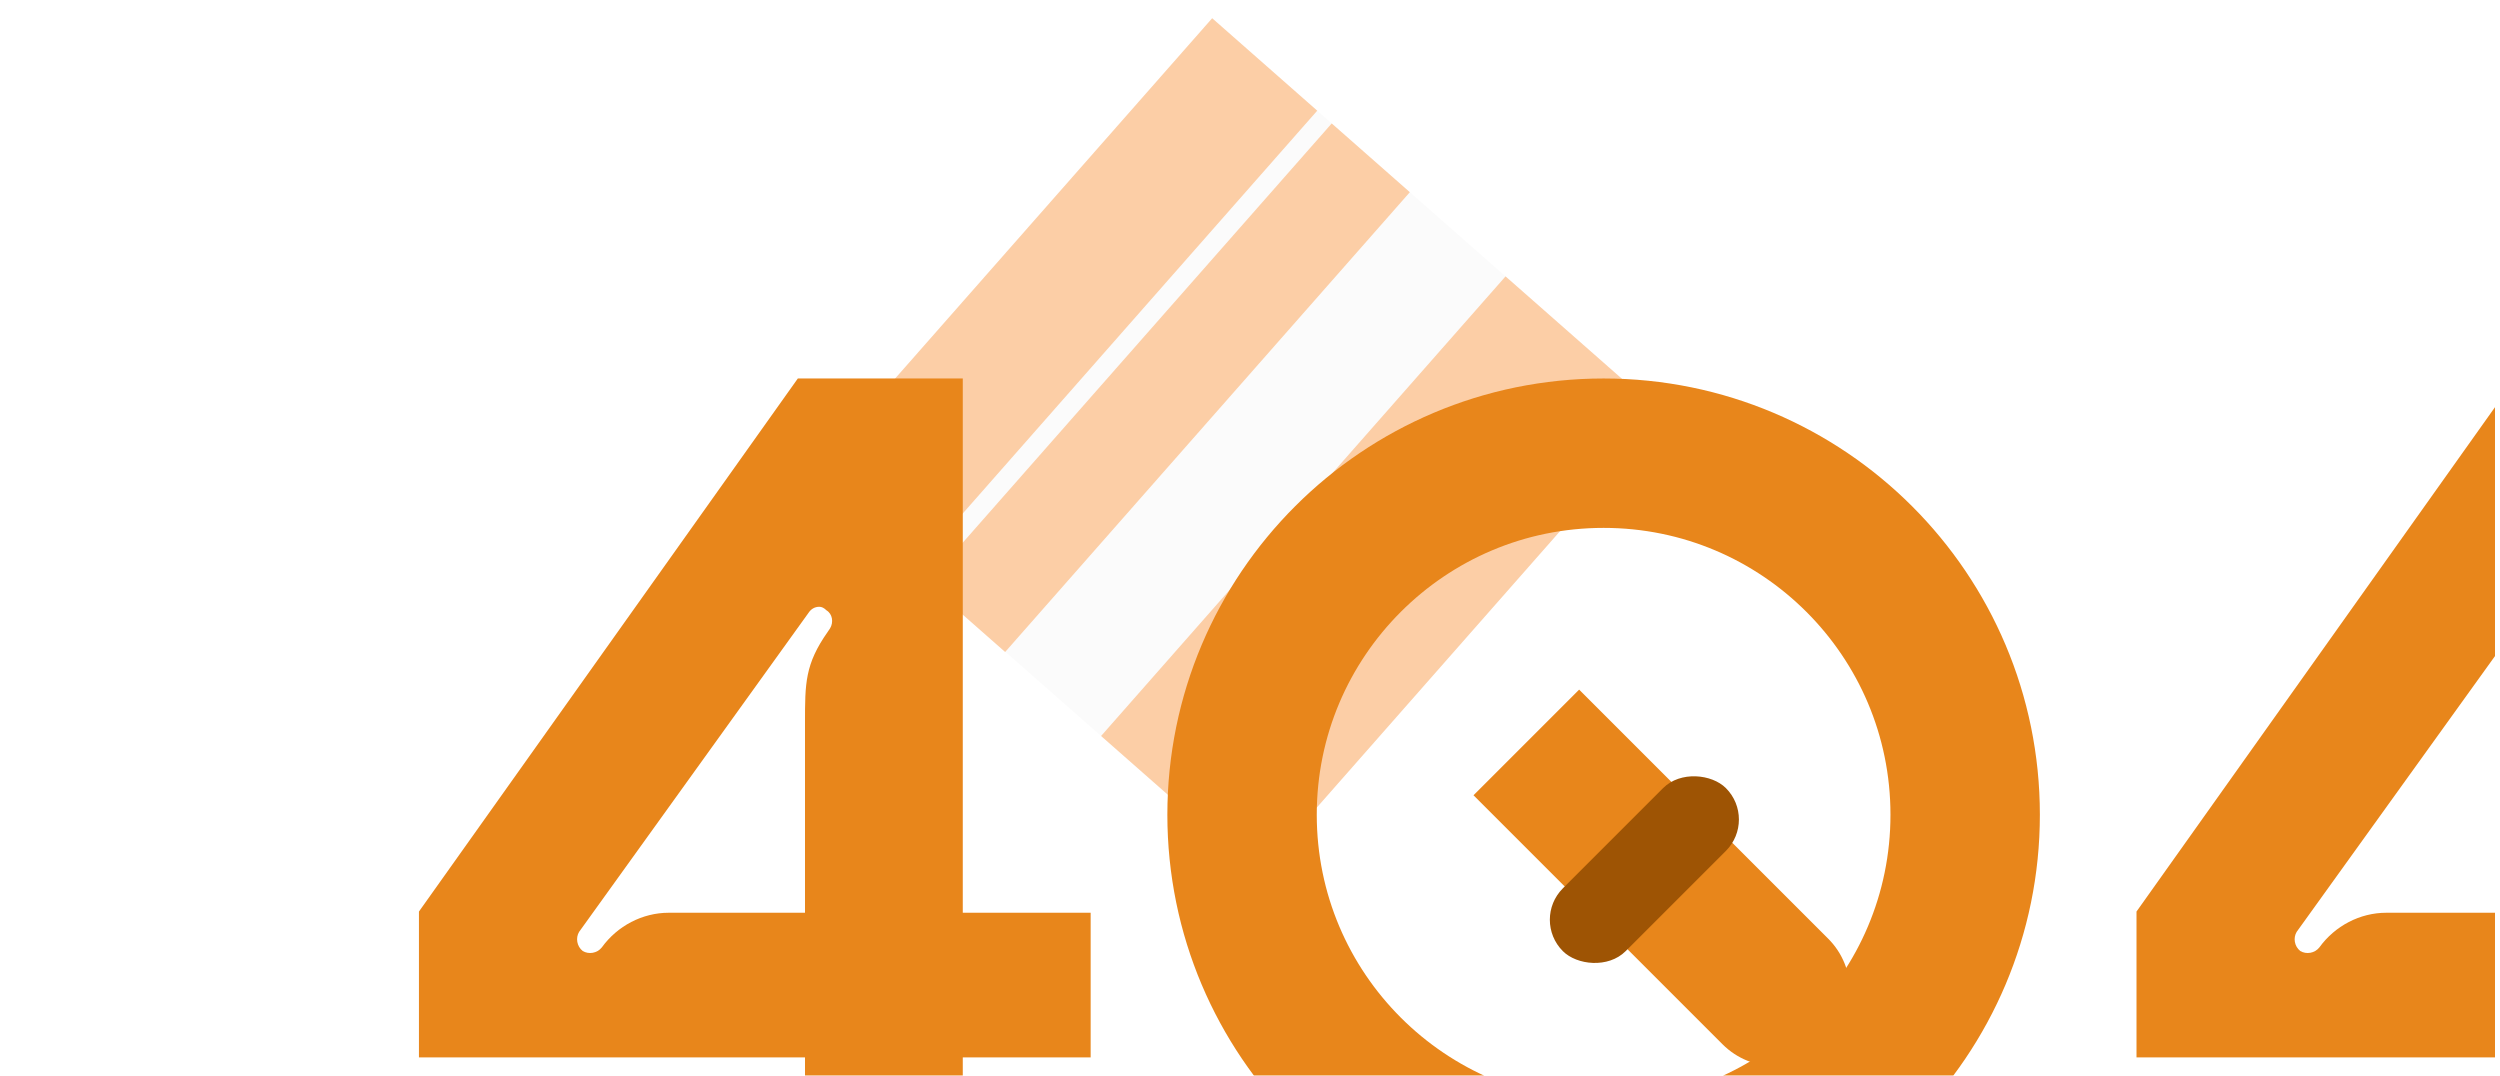
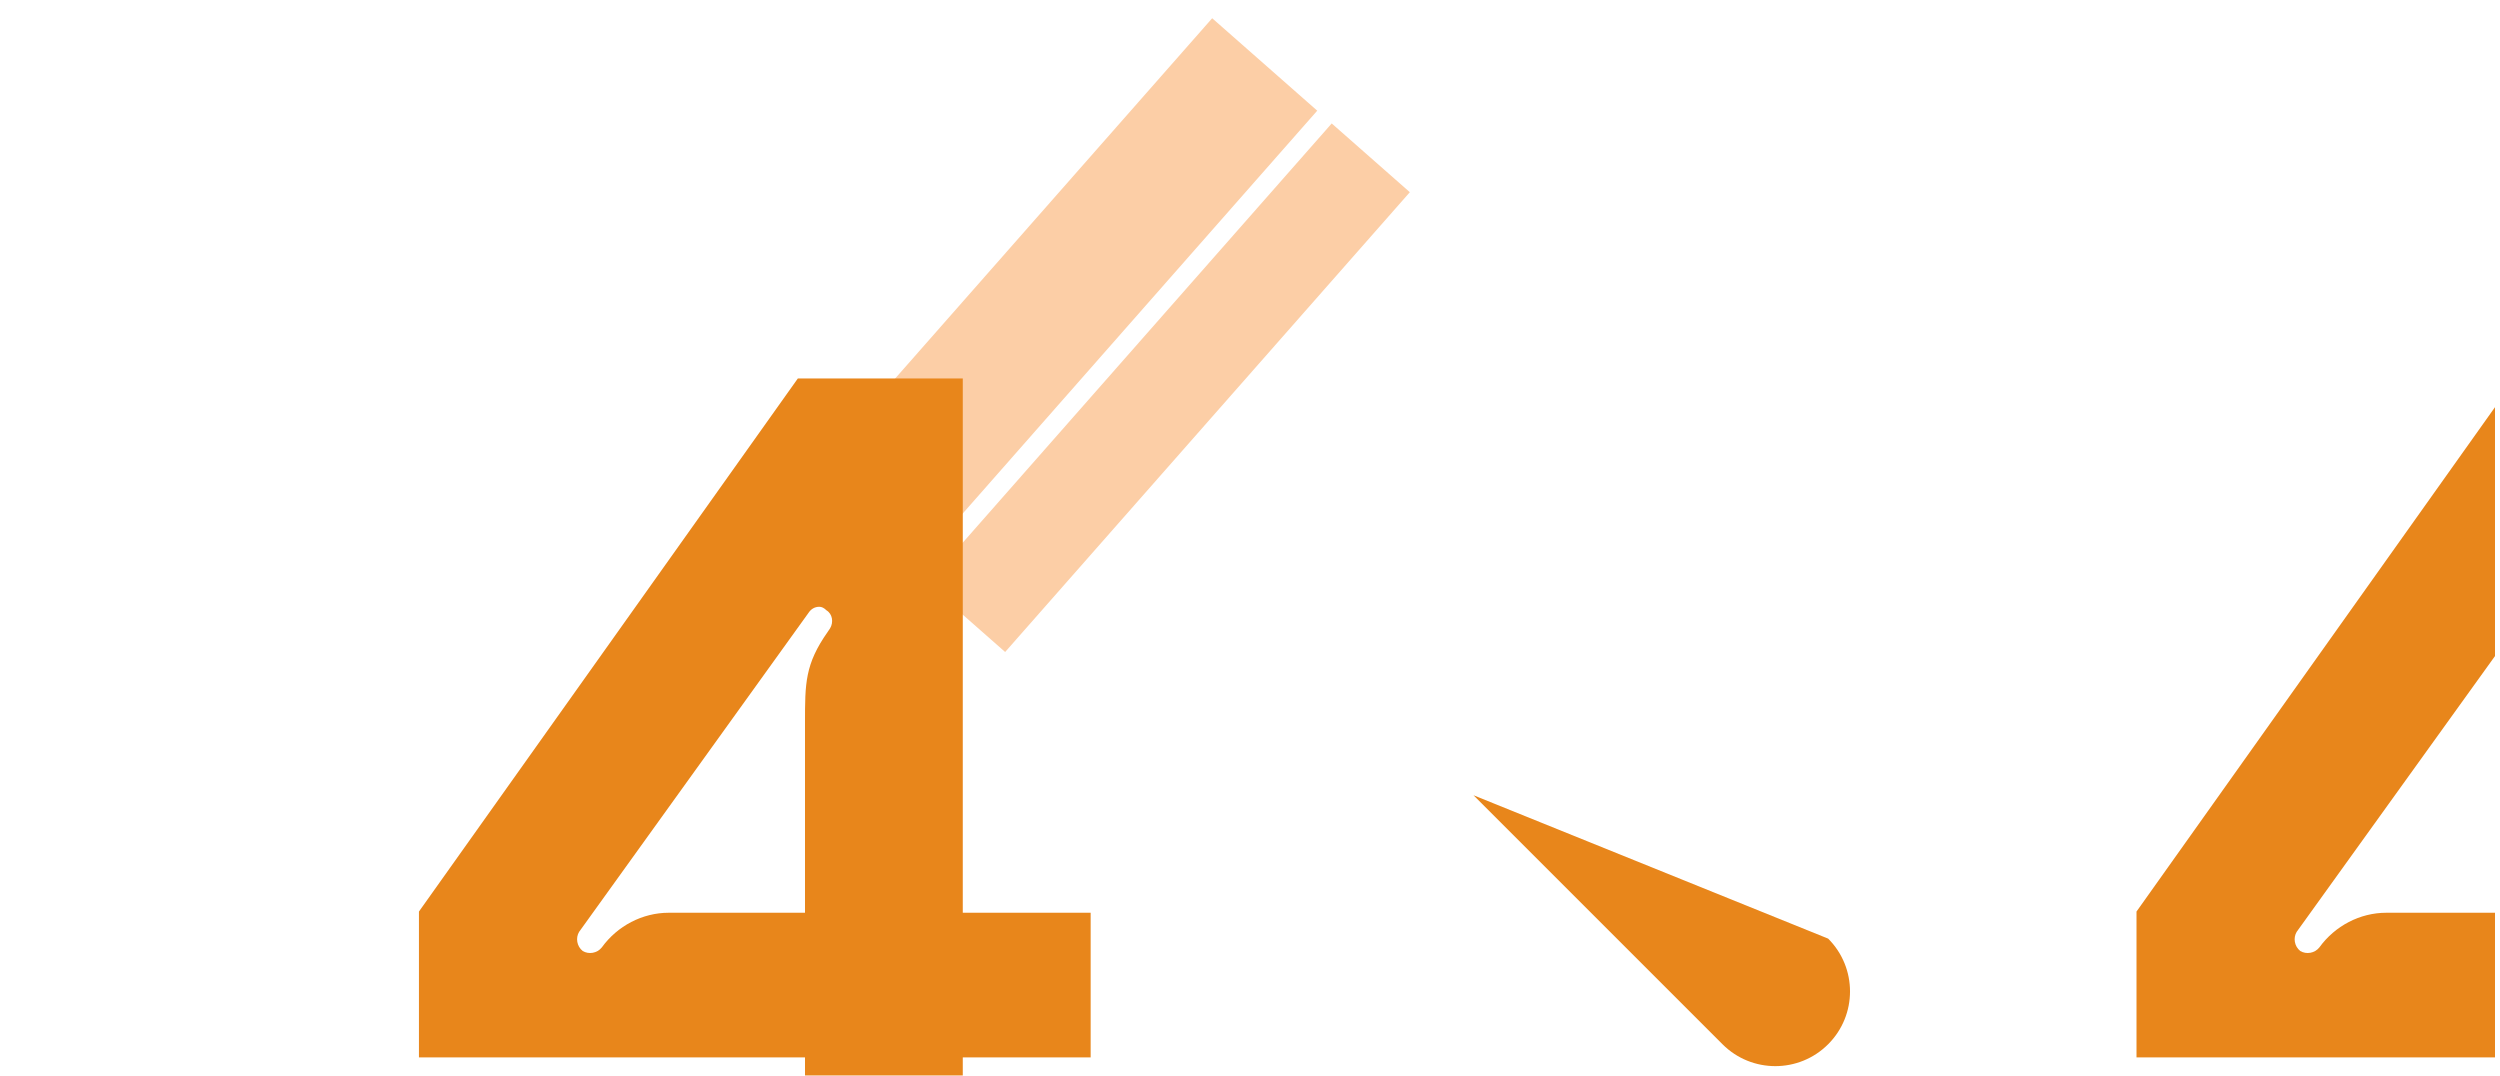
<svg xmlns="http://www.w3.org/2000/svg" width="251" height="108" viewBox="0 0 251 108" fill="none">
  <g clip-path="url(#clip0_2228_19497)">
-     <rect x="121.703" y="1.831" width="60.236" height="61.468" transform="rotate(41.348 121.703 1.831)" fill="#FBFBFB" />
-     <rect x="151.156" y="27.749" width="21.005" height="61.468" transform="rotate(41.348 151.156 27.749)" fill="#FCCEA6" />
    <rect x="121.703" y="1.831" width="14.049" height="61.468" transform="rotate(41.348 121.703 1.831)" fill="#FCCEA6" />
    <rect width="10.444" height="61.468" transform="matrix(-0.751 -0.661 -0.661 0.751 141.547 19.298)" fill="#FCCEA6" />
    <g filter="url(#filter0_dddd_2228_19497)">
      <path d="M46.102 26.44L46.343 26.08C46.703 25.48 46.583 24.64 45.983 24.28C45.742 24.04 45.502 23.92 45.263 23.92C44.782 23.92 44.422 24.16 44.182 24.52L21.142 56.56C20.782 57.16 20.902 58 21.503 58.48C22.102 58.84 22.942 58.72 23.422 58.12C24.983 55.96 27.503 54.64 30.142 54.64H43.822V35.56C43.822 31.6 43.822 29.68 46.102 26.44ZM59.663 1V54.64H72.502V69.16H59.663V88.6H43.822V69.16H5.062V54.52L43.102 1H59.663Z" fill="#E8861B" />
      <path d="M218.545 26.44L218.785 26.08C219.145 25.48 219.025 24.64 218.425 24.28C218.185 24.04 217.945 23.92 217.705 23.92C217.225 23.92 216.865 24.16 216.625 24.52L193.585 56.56C193.225 57.16 193.345 58 193.945 58.48C194.545 58.84 195.385 58.72 195.865 58.12C197.425 55.96 199.945 54.64 202.585 54.64H216.265V35.56C216.265 31.6 216.265 29.68 218.545 26.44ZM232.105 1V54.64H244.945V69.16H232.105V88.6H216.265V69.16H177.505V54.52L215.545 1H232.105Z" fill="#E8861B" />
    </g>
    <g filter="url(#filter1_dddd_2228_19497)">
-       <circle cx="124.003" cy="44.8" r="36.3" stroke="#E8861B" stroke-width="15" />
-     </g>
-     <path d="M172.939 104.843C175.868 107.772 180.616 107.772 183.545 104.843C186.474 101.914 186.474 97.165 183.545 94.237L172.939 104.843ZM147.939 79.843L172.939 104.843L183.545 94.237L158.545 69.237L147.939 79.843Z" fill="#E8861B" />
+       </g>
+     <path d="M172.939 104.843C175.868 107.772 180.616 107.772 183.545 104.843C186.474 101.914 186.474 97.165 183.545 94.237L172.939 104.843ZM147.939 79.843L172.939 104.843L183.545 94.237L147.939 79.843Z" fill="#E8861B" />
    <g filter="url(#filter2_dddd_2228_19497)">
-       <rect x="144.758" y="83.342" width="23.15" height="8.917" rx="4.458" transform="rotate(-45 144.758 83.342)" fill="#9E5404" />
-     </g>
+       </g>
  </g>
  <defs>
    <filter id="filter0_dddd_2228_19497" x="2.062" y="-2" width="274.883" height="122.6" filterUnits="userSpaceOnUse" color-interpolation-filters="sRGB">
      <feFlood flood-opacity="0" result="BackgroundImageFix" />
      <feColorMatrix in="SourceAlpha" type="matrix" values="0 0 0 0 0 0 0 0 0 0 0 0 0 0 0 0 0 0 127 0" result="hardAlpha" />
      <feOffset dx="1" dy="1" />
      <feGaussianBlur stdDeviation="2" />
      <feColorMatrix type="matrix" values="0 0 0 0 0 0 0 0 0 0 0 0 0 0 0 0 0 0 0.1 0" />
      <feBlend mode="normal" in2="BackgroundImageFix" result="effect1_dropShadow_2228_19497" />
      <feColorMatrix in="SourceAlpha" type="matrix" values="0 0 0 0 0 0 0 0 0 0 0 0 0 0 0 0 0 0 127 0" result="hardAlpha" />
      <feOffset dx="5" dy="5" />
      <feGaussianBlur stdDeviation="3.5" />
      <feColorMatrix type="matrix" values="0 0 0 0 0 0 0 0 0 0 0 0 0 0 0 0 0 0 0.09 0" />
      <feBlend mode="normal" in2="effect1_dropShadow_2228_19497" result="effect2_dropShadow_2228_19497" />
      <feColorMatrix in="SourceAlpha" type="matrix" values="0 0 0 0 0 0 0 0 0 0 0 0 0 0 0 0 0 0 127 0" result="hardAlpha" />
      <feOffset dx="11" dy="11" />
      <feGaussianBlur stdDeviation="5" />
      <feColorMatrix type="matrix" values="0 0 0 0 0 0 0 0 0 0 0 0 0 0 0 0 0 0 0.05 0" />
      <feBlend mode="normal" in2="effect2_dropShadow_2228_19497" result="effect3_dropShadow_2228_19497" />
      <feColorMatrix in="SourceAlpha" type="matrix" values="0 0 0 0 0 0 0 0 0 0 0 0 0 0 0 0 0 0 127 0" result="hardAlpha" />
      <feOffset dx="20" dy="20" />
      <feGaussianBlur stdDeviation="6" />
      <feColorMatrix type="matrix" values="0 0 0 0 0 0 0 0 0 0 0 0 0 0 0 0 0 0 0.01 0" />
      <feBlend mode="normal" in2="effect3_dropShadow_2228_19497" result="effect4_dropShadow_2228_19497" />
      <feBlend mode="normal" in="SourceGraphic" in2="effect4_dropShadow_2228_19497" result="shape" />
    </filter>
    <filter id="filter1_dddd_2228_19497" x="77.203" y="-2" width="122.602" height="122.6" filterUnits="userSpaceOnUse" color-interpolation-filters="sRGB">
      <feFlood flood-opacity="0" result="BackgroundImageFix" />
      <feColorMatrix in="SourceAlpha" type="matrix" values="0 0 0 0 0 0 0 0 0 0 0 0 0 0 0 0 0 0 127 0" result="hardAlpha" />
      <feOffset dx="1" dy="1" />
      <feGaussianBlur stdDeviation="2" />
      <feColorMatrix type="matrix" values="0 0 0 0 0 0 0 0 0 0 0 0 0 0 0 0 0 0 0.1 0" />
      <feBlend mode="normal" in2="BackgroundImageFix" result="effect1_dropShadow_2228_19497" />
      <feColorMatrix in="SourceAlpha" type="matrix" values="0 0 0 0 0 0 0 0 0 0 0 0 0 0 0 0 0 0 127 0" result="hardAlpha" />
      <feOffset dx="5" dy="5" />
      <feGaussianBlur stdDeviation="3.5" />
      <feColorMatrix type="matrix" values="0 0 0 0 0 0 0 0 0 0 0 0 0 0 0 0 0 0 0.09 0" />
      <feBlend mode="normal" in2="effect1_dropShadow_2228_19497" result="effect2_dropShadow_2228_19497" />
      <feColorMatrix in="SourceAlpha" type="matrix" values="0 0 0 0 0 0 0 0 0 0 0 0 0 0 0 0 0 0 127 0" result="hardAlpha" />
      <feOffset dx="11" dy="11" />
      <feGaussianBlur stdDeviation="5" />
      <feColorMatrix type="matrix" values="0 0 0 0 0 0 0 0 0 0 0 0 0 0 0 0 0 0 0.05 0" />
      <feBlend mode="normal" in2="effect2_dropShadow_2228_19497" result="effect3_dropShadow_2228_19497" />
      <feColorMatrix in="SourceAlpha" type="matrix" values="0 0 0 0 0 0 0 0 0 0 0 0 0 0 0 0 0 0 127 0" result="hardAlpha" />
      <feOffset dx="20" dy="20" />
      <feGaussianBlur stdDeviation="6" />
      <feColorMatrix type="matrix" values="0 0 0 0 0 0 0 0 0 0 0 0 0 0 0 0 0 0 0.01 0" />
      <feBlend mode="normal" in2="effect3_dropShadow_2228_19497" result="effect4_dropShadow_2228_19497" />
      <feBlend mode="normal" in="SourceGraphic" in2="effect4_dropShadow_2228_19497" result="shape" />
    </filter>
    <filter id="filter2_dddd_2228_19497" x="145.602" y="67.818" width="27.984" height="27.981" filterUnits="userSpaceOnUse" color-interpolation-filters="sRGB">
      <feFlood flood-opacity="0" result="BackgroundImageFix" />
      <feColorMatrix in="SourceAlpha" type="matrix" values="0 0 0 0 0 0 0 0 0 0 0 0 0 0 0 0 0 0 127 0" result="hardAlpha" />
      <feOffset />
      <feGaussianBlur stdDeviation="0.5" />
      <feColorMatrix type="matrix" values="0 0 0 0 0 0 0 0 0 0 0 0 0 0 0 0 0 0 0.1 0" />
      <feBlend mode="normal" in2="BackgroundImageFix" result="effect1_dropShadow_2228_19497" />
      <feColorMatrix in="SourceAlpha" type="matrix" values="0 0 0 0 0 0 0 0 0 0 0 0 0 0 0 0 0 0 127 0" result="hardAlpha" />
      <feOffset dx="1" dy="1" />
      <feGaussianBlur stdDeviation="1" />
      <feColorMatrix type="matrix" values="0 0 0 0 0 0 0 0 0 0 0 0 0 0 0 0 0 0 0.09 0" />
      <feBlend mode="normal" in2="effect1_dropShadow_2228_19497" result="effect2_dropShadow_2228_19497" />
      <feColorMatrix in="SourceAlpha" type="matrix" values="0 0 0 0 0 0 0 0 0 0 0 0 0 0 0 0 0 0 127 0" result="hardAlpha" />
      <feOffset dx="3" dy="3" />
      <feGaussianBlur stdDeviation="1" />
      <feColorMatrix type="matrix" values="0 0 0 0 0 0 0 0 0 0 0 0 0 0 0 0 0 0 0.05 0" />
      <feBlend mode="normal" in2="effect2_dropShadow_2228_19497" result="effect3_dropShadow_2228_19497" />
      <feColorMatrix in="SourceAlpha" type="matrix" values="0 0 0 0 0 0 0 0 0 0 0 0 0 0 0 0 0 0 127 0" result="hardAlpha" />
      <feOffset dx="5" dy="5" />
      <feGaussianBlur stdDeviation="1.5" />
      <feColorMatrix type="matrix" values="0 0 0 0 0 0 0 0 0 0 0 0 0 0 0 0 0 0 0.01 0" />
      <feBlend mode="normal" in2="effect3_dropShadow_2228_19497" result="effect4_dropShadow_2228_19497" />
      <feBlend mode="normal" in="SourceGraphic" in2="effect4_dropShadow_2228_19497" result="shape" />
    </filter>
    <clipPath id="clip0_2228_19497">
      <rect width="250" height="108" fill="white" transform="translate(0.5)" />
    </clipPath>
  </defs>
</svg>